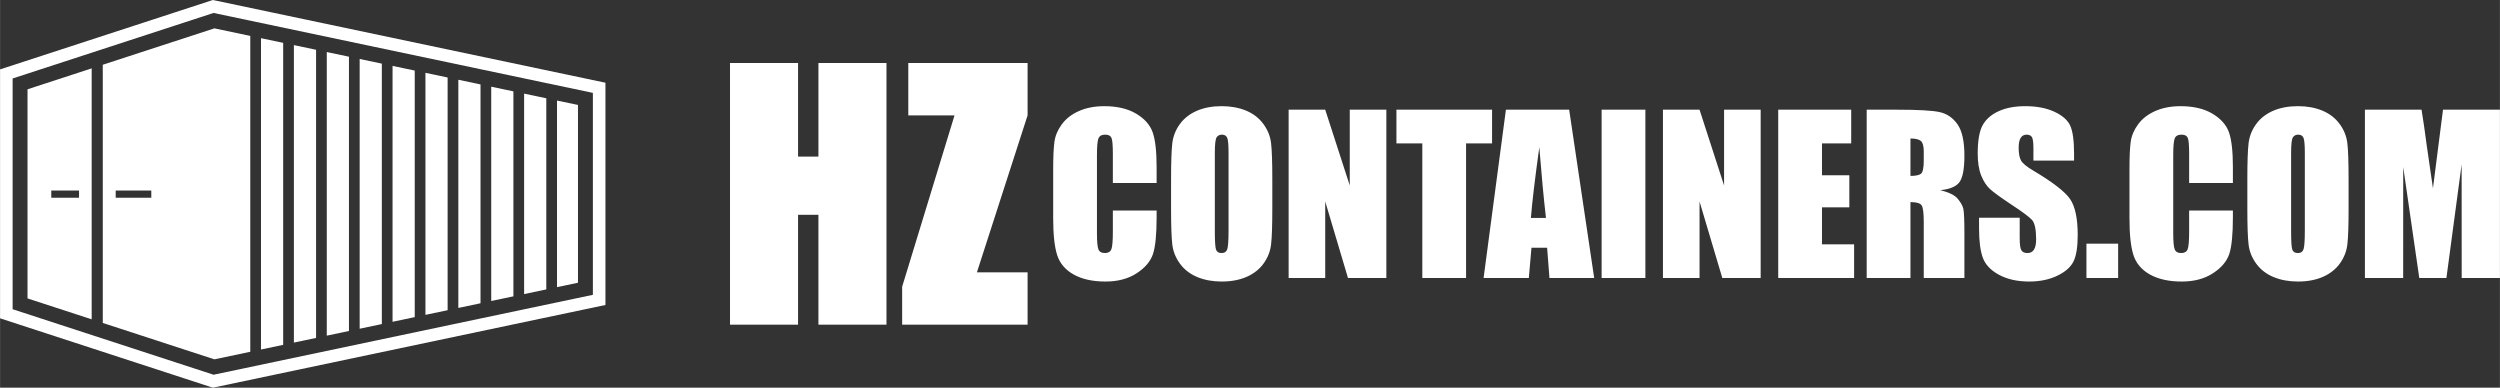
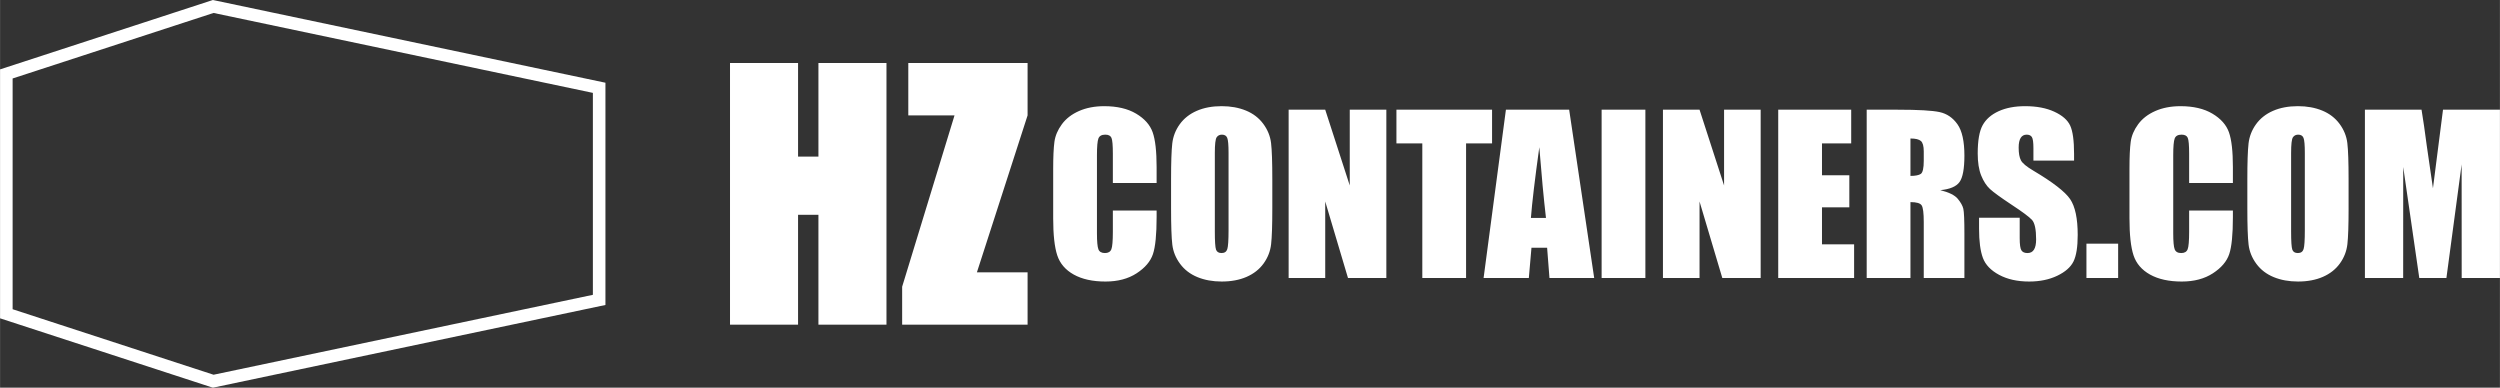
<svg xmlns="http://www.w3.org/2000/svg" xml:space="preserve" width="260" height="40.32" viewBox="89.133 68.938 1813.641 281.267">
  <rect x="89.133" y="68.938" width="1813.641" height="281.267" fill="#333333" stroke="none" />
  <g fill="#FFF">
    <path d="M732.219 114.644V304.5H682.85v-79.743h-14.775V304.5h-49.369V114.644h49.369v67.897h14.775v-67.897h49.369zM834.595 114.644v37.995l-36.767 113.866h36.767V304.5h-91v-27.558l37.994-124.304h-33.538v-37.995h86.544zM928.206 201.69h-31.748v-21.22c0-6.169-.34-10.02-1.018-11.551-.681-1.531-2.176-2.295-4.487-2.295-2.616 0-4.274.931-4.979 2.791-.703 1.86-1.055 5.882-1.055 12.066v56.71c0 5.933.352 9.803 1.055 11.613.704 1.81 2.288 2.715 4.751 2.715 2.363 0 3.909-.906 4.638-2.721s1.095-6.073 1.095-12.776v-15.347h31.748v4.758c0 12.637-.893 21.6-2.677 26.885-1.785 5.289-5.73 9.919-11.84 13.898-6.108 3.977-13.639 5.967-22.586 5.967-9.302 0-16.969-1.686-23.002-5.054s-10.029-8.03-11.99-13.989c-1.96-5.957-2.941-14.919-2.941-26.884v-35.671c0-8.797.303-15.396.905-19.796.604-4.398 2.399-8.635 5.392-12.707 2.991-4.073 7.139-7.277 12.443-9.616 5.305-2.337 11.399-3.507 18.288-3.507 9.351 0 17.067 1.808 23.152 5.423 6.083 3.615 10.079 8.122 11.991 13.519 1.91 5.396 2.864 13.793 2.864 25.191v11.598zM1012.142 220.016c0 12.268-.289 20.953-.866 26.055-.578 5.104-2.389 9.766-5.43 13.989-3.043 4.224-7.153 7.466-12.331 9.729-5.178 2.262-11.21 3.395-18.099 3.395-6.536 0-12.405-1.07-17.609-3.205-5.203-2.139-9.389-5.342-12.557-9.616-3.166-4.272-5.052-8.923-5.655-13.952-.604-5.026-.905-13.825-.905-26.394v-20.89c0-12.266.288-20.952.867-26.055.578-5.102 2.388-9.766 5.43-13.989 3.041-4.223 7.152-7.466 12.33-9.729s11.211-3.394 18.1-3.394c6.535 0 12.404 1.069 17.608 3.206 5.204 2.138 9.39 5.343 12.557 9.616 3.168 4.273 5.054 8.924 5.657 13.95.604 5.029.903 13.827.903 26.396v20.888zm-31.748-40.119c0-5.681-.313-9.314-.942-10.897-.63-1.584-1.924-2.376-3.884-2.376-1.66 0-2.93.641-3.809 1.923-.88 1.282-1.319 5.066-1.319 11.35v57.012c0 7.088.288 11.463.866 13.122.578 1.66 1.924 2.489 4.034 2.489 2.163 0 3.546-.955 4.148-2.865.604-1.91.905-6.46.905-13.65v-56.108zM1094.871 148.525v122.094h-27.828l-16.516-55.505v55.505h-26.545V148.525h26.545l17.798 54.975v-54.975h26.546zM1171.567 148.525v24.434h-18.854v97.66h-31.748v-97.66h-18.778v-24.434h69.38zM1227.504 148.525l18.155 122.094h-32.447l-1.703-21.945h-11.356l-1.909 21.945h-32.824l16.195-122.094h45.889zm-16.827 78.504c-1.607-13.829-3.22-30.921-4.836-51.281-3.234 23.38-5.267 40.474-6.093 51.281h10.929zM1282.801 148.525v122.094h-31.75V148.525h31.75zM1366.435 148.525v122.094h-27.828l-16.515-55.505v55.505h-26.546V148.525h26.546l17.797 54.975v-54.975h26.546zM1379.178 148.525h52.941v24.434h-21.191v23.151h19.834v23.228h-19.834v26.847h23.303v24.435h-55.053V148.525zM1443.356 148.525h22.473c14.982 0 25.126.579 30.43 1.734 5.305 1.157 9.627 4.11 12.972 8.861 3.343 4.751 5.015 12.331 5.015 22.737 0 9.502-1.182 15.888-3.544 19.156-2.363 3.269-7.014 5.229-13.952 5.881 6.284 1.559 10.508 3.646 12.67 6.259 2.161 2.615 3.507 5.015 4.034 7.202.528 2.188.792 8.208.792 18.062v32.202h-29.486v-40.573c0-6.535-.516-10.582-1.547-12.141-1.03-1.558-3.732-2.339-8.105-2.339v55.053h-31.75V148.525zm31.75 20.889v27.149c3.568 0 6.07-.492 7.503-1.471 1.434-.98 2.149-4.16 2.149-9.54v-6.712c0-3.871-.691-6.409-2.074-7.616s-3.909-1.81-7.578-1.81zM1593.806 185.476h-29.486v-9.049c0-4.223-.378-6.912-1.131-8.069-.755-1.156-2.013-1.734-3.771-1.734-1.912 0-3.355.78-4.336 2.34-.981 1.561-1.472 3.924-1.472 7.093 0 4.076.552 7.144 1.653 9.208 1.053 2.063 4.044 4.551 8.972 7.463 14.133 8.389 23.035 15.274 26.706 20.653 3.668 5.38 5.504 14.052 5.504 26.018 0 8.697-1.018 15.107-3.054 19.23-2.036 4.122-5.971 7.578-11.803 10.369-5.832 2.79-12.62 4.186-20.361 4.186-8.497 0-15.749-1.61-21.756-4.826-6.009-3.219-9.943-7.316-11.804-12.294-1.86-4.977-2.79-12.04-2.79-21.191v-7.993h29.487v14.857c0 4.574.415 7.517 1.244 8.822.829 1.309 2.3 1.961 4.412 1.961 2.111 0 3.682-.829 4.713-2.489 1.029-1.659 1.546-4.122 1.546-7.39 0-7.19-.98-11.89-2.941-14.102-2.011-2.212-6.964-5.908-14.856-11.086-7.894-5.228-13.121-9.023-15.686-11.387-2.563-2.362-4.689-5.631-6.372-9.804-1.686-4.171-2.526-9.501-2.526-15.986 0-9.353 1.193-16.189 3.581-20.513 2.388-4.323 6.247-7.704 11.577-10.144 5.328-2.438 11.764-3.658 19.306-3.658 8.244 0 15.271 1.333 21.077 3.998 5.808 2.665 9.653 6.021 11.539 10.067 1.886 4.047 2.828 10.924 2.828 20.625v4.825zM1625.781 245.731v24.888h-23.001v-24.888h23.001zM1709.037 201.69h-31.75v-21.22c0-6.169-.339-10.02-1.018-11.551-.678-1.531-2.175-2.295-4.486-2.295-2.615 0-4.274.931-4.978 2.791-.704 1.86-1.056 5.882-1.056 12.066v56.71c0 5.933.352 9.803 1.056 11.613.703 1.81 2.287 2.715 4.752 2.715 2.362 0 3.907-.906 4.638-2.721.728-1.815 1.092-6.073 1.092-12.776v-15.347h31.75v4.758c0 12.637-.893 21.6-2.677 26.885-1.785 5.289-5.731 9.919-11.84 13.898-6.109 3.977-13.638 5.967-22.587 5.967-9.302 0-16.969-1.686-23.002-5.054-6.032-3.368-10.028-8.03-11.99-13.989-1.96-5.957-2.94-14.919-2.94-26.884v-35.671c0-8.797.302-15.396.905-19.796.603-4.398 2.4-8.635 5.393-12.707 2.99-4.073 7.138-7.277 12.441-9.616 5.305-2.337 11.4-3.507 18.288-3.507 9.352 0 17.069 1.808 23.151 5.423 6.083 3.615 10.08 8.122 11.992 13.519 1.909 5.396 2.865 13.793 2.865 25.191v11.598zM1792.971 220.016c0 12.268-.289 20.953-.866 26.055-.578 5.104-2.389 9.766-5.43 13.989-3.043 4.224-7.153 7.466-12.331 9.729-5.179 2.262-11.212 3.395-18.099 3.395-6.536 0-12.405-1.07-17.609-3.205-5.203-2.139-9.388-5.342-12.556-9.616-3.167-4.272-5.053-8.923-5.656-13.952-.604-5.026-.905-13.825-.905-26.394v-20.89c0-12.266.29-20.952.868-26.055.577-5.102 2.387-9.766 5.43-13.989 3.041-4.223 7.15-7.466 12.329-9.729 5.178-2.262 11.211-3.394 18.1-3.394 6.536 0 12.406 1.069 17.608 3.206 5.204 2.138 9.39 5.343 12.557 9.616 3.168 4.273 5.054 8.924 5.657 13.95.604 5.029.903 13.827.903 26.396v20.888zm-31.748-40.119c0-5.681-.315-9.314-.943-10.897-.629-1.584-1.923-2.376-3.883-2.376-1.66 0-2.93.641-3.809 1.923-.88 1.282-1.319 5.066-1.319 11.35v57.012c0 7.088.288 11.463.866 13.122.577 1.66 1.924 2.489 4.034 2.489 2.161 0 3.546-.955 4.149-2.865.603-1.91.904-6.46.904-13.65v-56.108zM1902.774 148.525v122.094h-27.753l-.037-82.428-11.048 82.428h-19.684l-11.651-80.542-.037 80.542h-27.752V148.525h41.081c1.219 7.341 2.475 15.992 3.768 25.956l4.51 31.057 7.295-57.012h41.308zM244.723 69.188l-1.195-.25-154.395 50.339v180.591l153.23 49.96 1.164.377 284.807-60.01V128.954L244.723 69.188zm274.495 213.636-275.184 57.981L98.25 293.276V125.87l145.784-47.536 275.184 57.988v146.502z" />
-     <path d="m389.977 120.135-16.09-3.39v185.653l16.09-3.389zM413.838 125.164l-16.09-3.39V297.37l16.09-3.389zM366.115 115.108l-16.089-3.39v195.708l16.089-3.389zM278.442 322.51l16.089-3.391V100.024l-16.089-3.391zM318.393 105.052l-16.09-3.391v215.821l16.09-3.39zM437.699 130.192l-16.088-3.39v165.541l16.088-3.39zM342.254 110.079l-16.091-3.39v205.764l16.091-3.389zM270.669 94.995l-26.034-5.486-80.985 26.407v187.312l80.985 26.404 26.034-5.486V94.995zm-71.81 117.413h-25.836v-5.25h25.836v5.25zM461.56 135.22l-16.088-3.39v155.485l16.088-3.39zM493.194 141.886V277.26l15.214-3.206V145.092zM155.599 118.541l-46.539 15.174V285.43l46.539 15.173V118.541zm-29.309 93.867v-5.25h20.138v5.25H126.29zM485.422 140.248l-16.089-3.39v145.429l16.089-3.39z" />
  </g>
</svg>